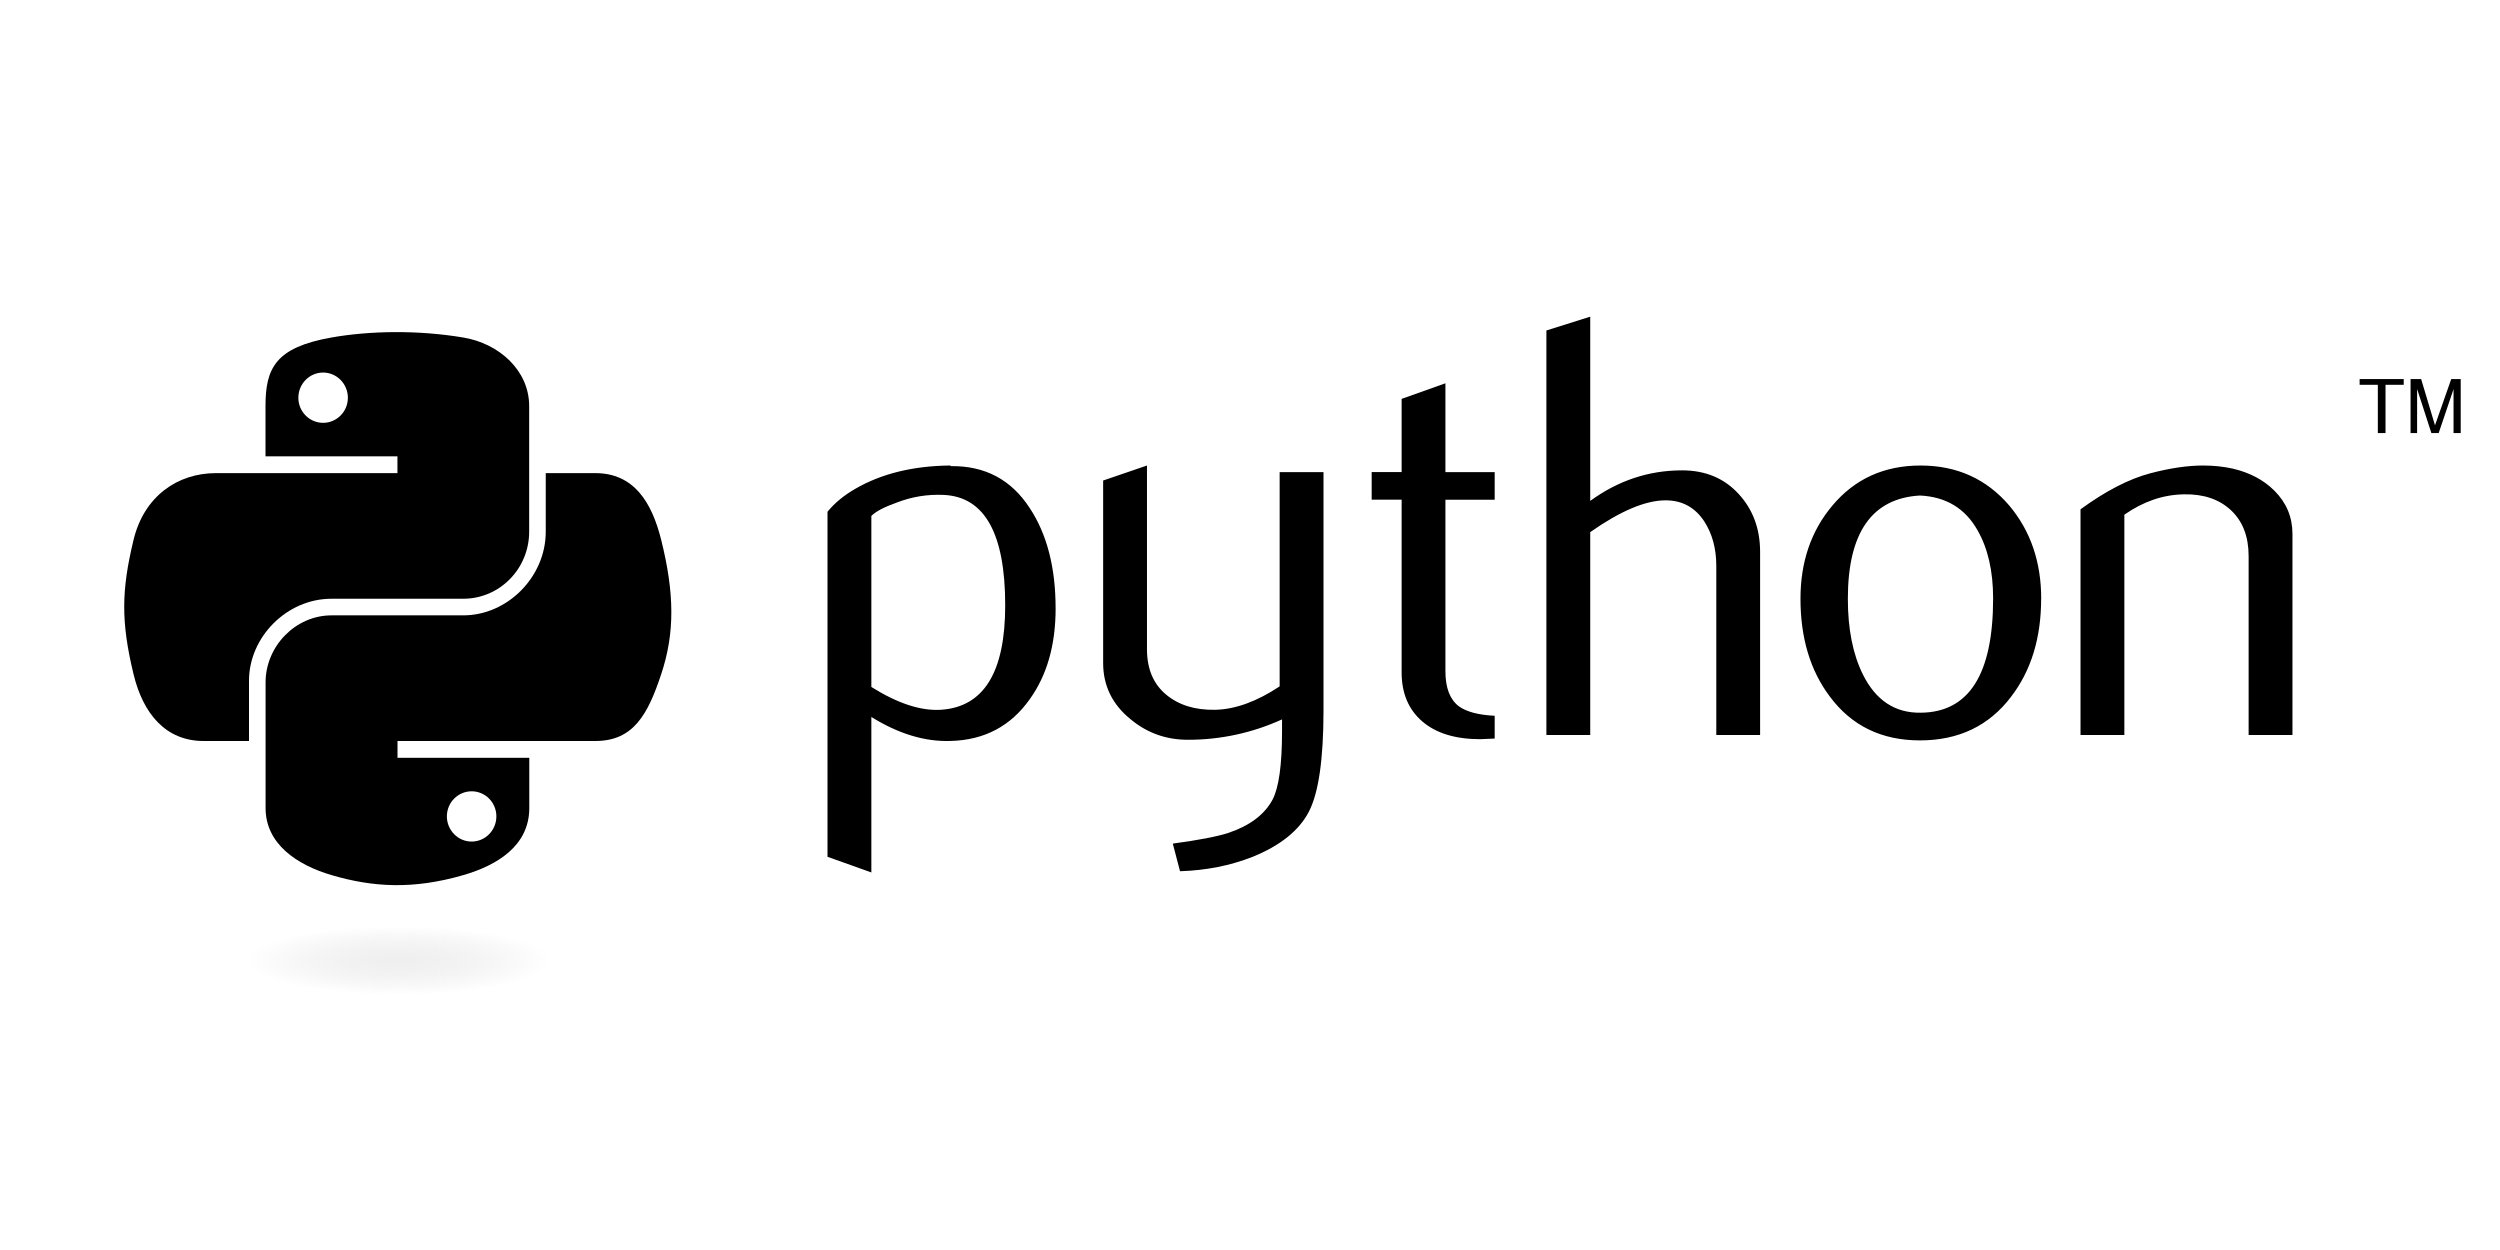
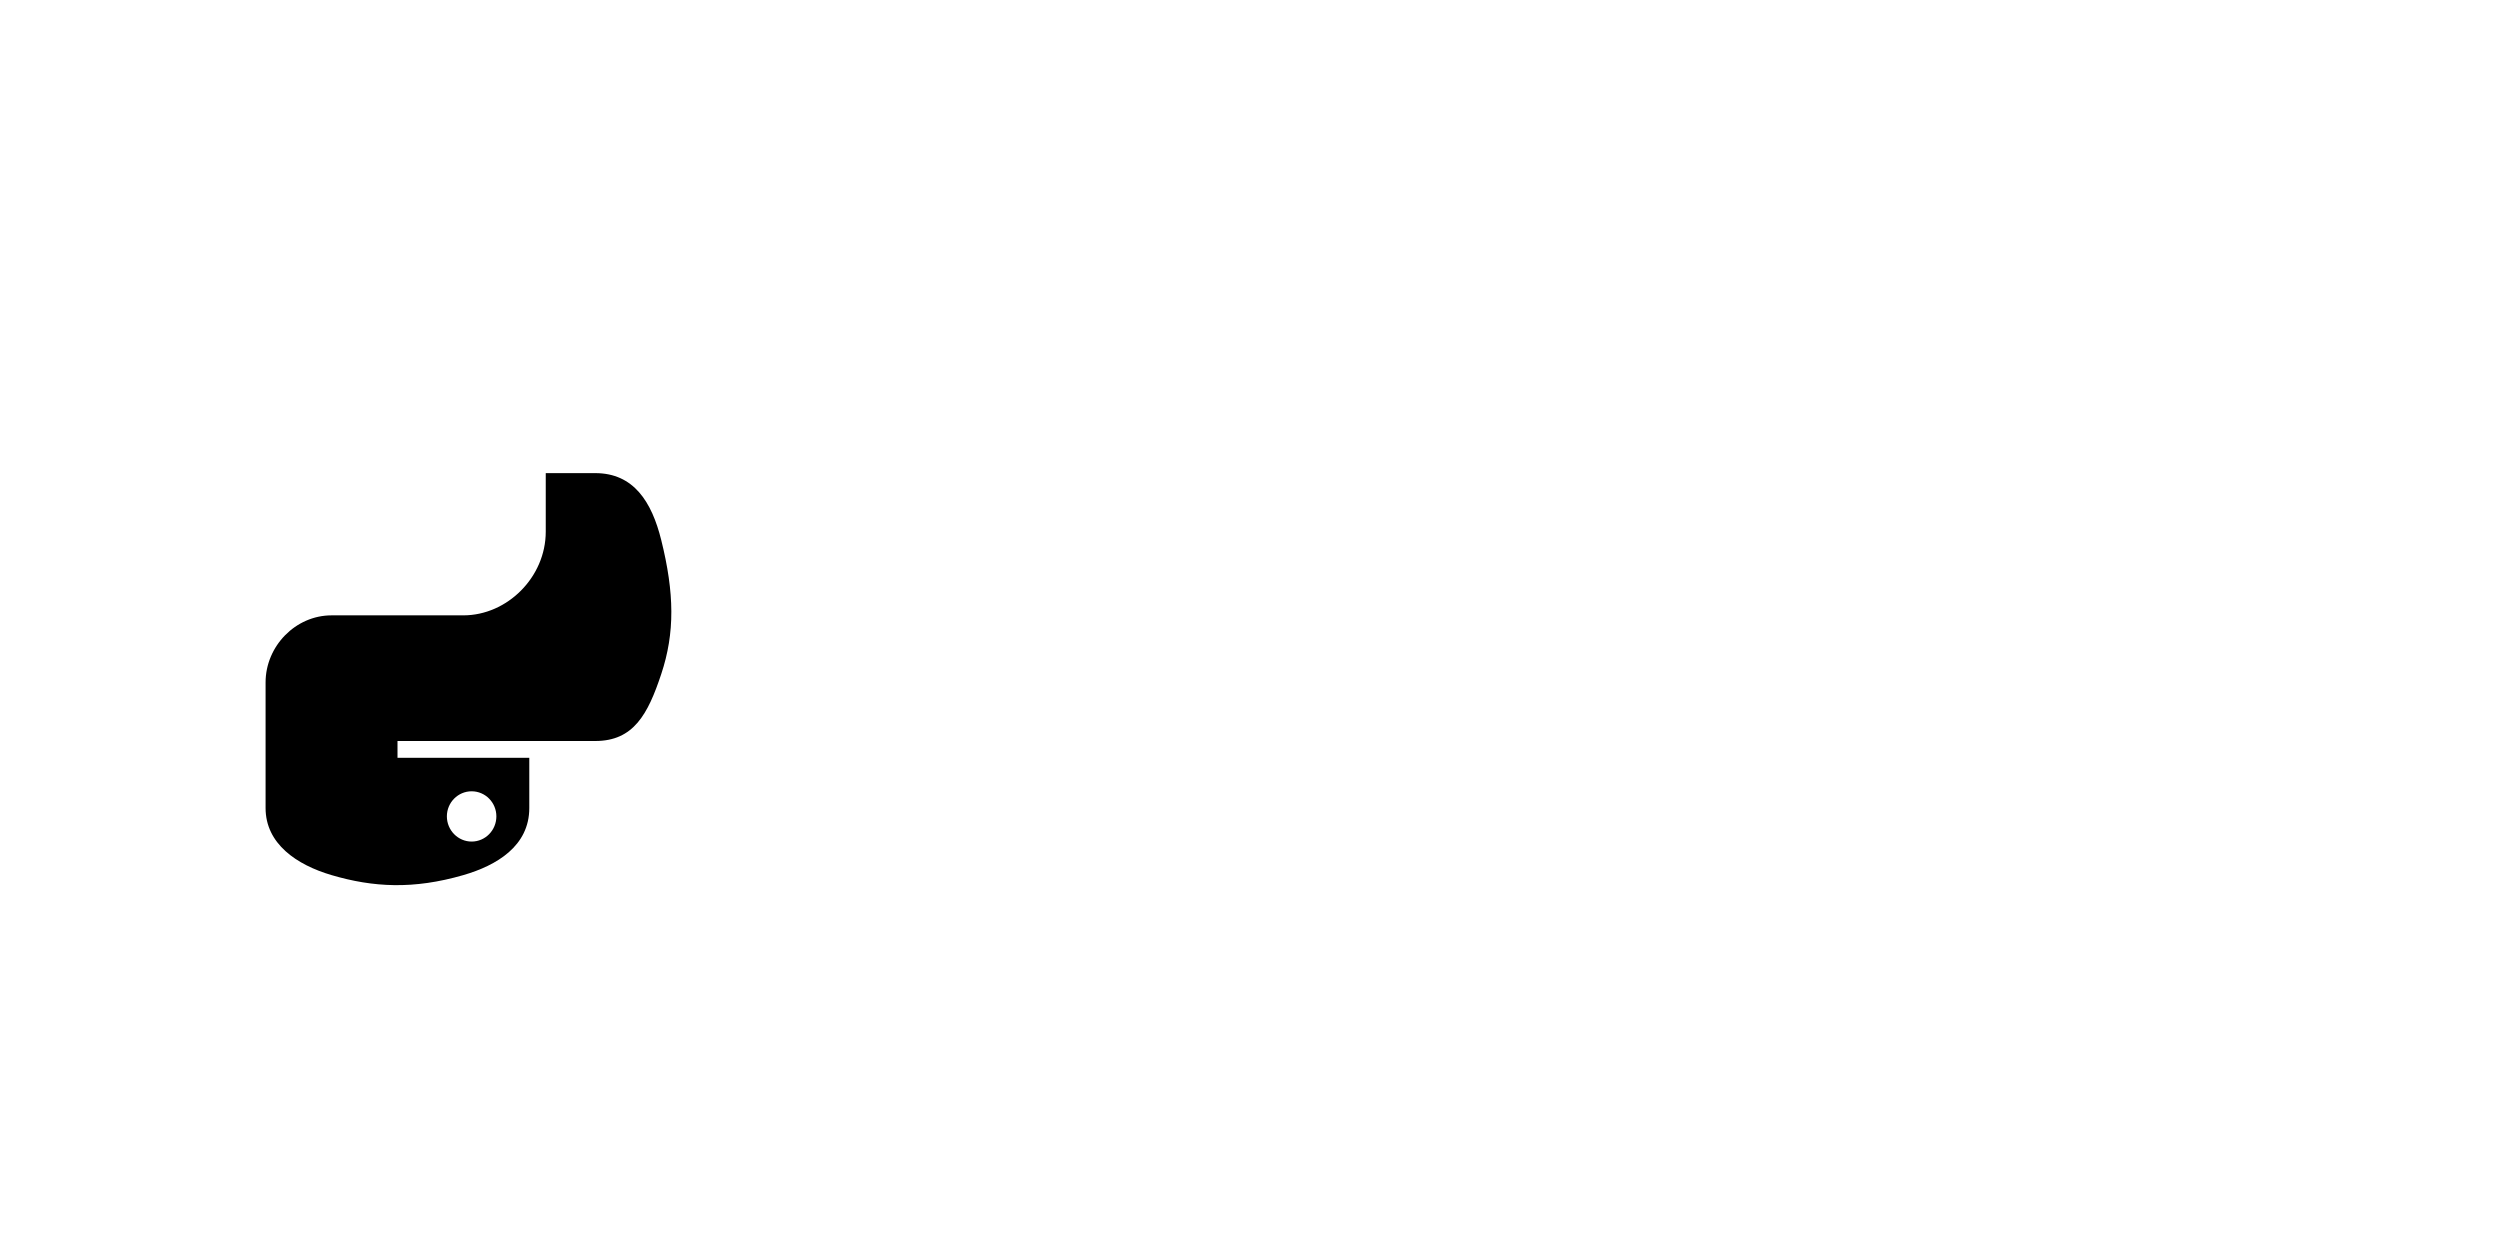
<svg xmlns="http://www.w3.org/2000/svg" width="120" height="60" viewBox="0 0 120 60" fill="none">
-   <path d="M48.25 29.058C48.25 25.618 47.27 23.853 45.308 23.756C44.527 23.719 43.766 23.84 43.024 24.131C42.432 24.342 42.037 24.552 41.825 24.764V32.974C43.079 33.761 44.194 34.13 45.165 34.069C47.224 33.934 48.25 32.265 48.25 29.057L48.25 29.058ZM50.67 29.2C50.67 30.948 50.26 32.398 49.436 33.551C48.517 34.857 47.244 35.529 45.616 35.566C44.389 35.606 43.125 35.221 41.825 34.415V41.877L39.72 41.126V24.564C40.066 24.14 40.51 23.777 41.045 23.468C42.298 22.738 43.82 22.363 45.613 22.344L45.643 22.374C47.28 22.354 48.542 23.023 49.428 24.389C50.254 25.639 50.669 27.241 50.669 29.2H50.67ZM63.528 34.097C63.528 36.441 63.293 38.064 62.823 38.967C62.351 39.869 61.453 40.59 60.127 41.127C59.052 41.55 57.889 41.781 56.641 41.819L56.294 40.493C57.562 40.321 58.456 40.148 58.974 39.975C59.993 39.63 60.694 39.101 61.078 38.391C61.386 37.813 61.538 36.711 61.538 35.078V34.531C60.118 35.179 58.575 35.513 57.014 35.509C55.978 35.509 55.064 35.185 54.277 34.531C53.393 33.819 52.951 32.917 52.951 31.823V23.065L55.055 22.345V31.16C55.055 32.102 55.359 32.827 55.967 33.336C56.574 33.844 57.362 34.088 58.327 34.07C59.291 34.05 60.325 33.676 61.423 32.946V22.662H63.528V34.097ZM71.745 35.451L71.052 35.481C69.862 35.481 68.934 35.198 68.271 34.63C67.61 34.061 67.278 33.276 67.278 32.274V23.983H65.84V22.659H67.278V19.146L69.38 18.398V22.662H71.745V23.986H69.38V32.219C69.38 33.008 69.592 33.568 70.016 33.895C70.382 34.164 70.957 34.319 71.745 34.357V35.453V35.451ZM84.486 35.279H82.382V27.156C82.382 26.33 82.188 25.618 81.803 25.024C81.359 24.352 80.742 24.016 79.95 24.016C78.986 24.016 77.779 24.525 76.331 25.542V35.279H74.227V15.863L76.331 15.2V24.043C77.675 23.065 79.144 22.577 80.74 22.577C81.854 22.577 82.757 22.952 83.447 23.701C84.14 24.449 84.485 25.381 84.485 26.495V35.281L84.486 35.279ZM95.67 28.726C95.67 27.405 95.416 26.314 94.92 25.45C94.326 24.398 93.403 23.843 92.155 23.785C89.848 23.919 88.697 25.572 88.697 28.74C88.697 30.192 88.936 31.405 89.42 32.377C90.037 33.617 90.962 34.23 92.196 34.21C94.512 34.191 95.67 32.363 95.67 28.723L95.67 28.726ZM97.975 28.74C97.975 30.621 97.493 32.187 96.537 33.437C95.48 34.837 94.02 35.539 92.158 35.539C90.311 35.539 88.872 34.834 87.834 33.437C86.892 32.187 86.423 30.621 86.423 28.74C86.423 26.973 86.932 25.485 87.949 24.274C89.024 22.989 90.438 22.345 92.185 22.345C93.933 22.345 95.356 22.989 96.451 24.274C97.466 25.485 97.978 26.973 97.978 28.74H97.975ZM110.038 35.279H107.934V26.696C107.934 25.754 107.651 25.02 107.085 24.49C106.521 23.963 105.763 23.707 104.822 23.728C103.822 23.746 102.871 24.073 101.969 24.706V35.279H99.865V24.446C101.076 23.565 102.19 22.989 103.208 22.72C104.168 22.466 105.012 22.345 105.745 22.345C106.244 22.345 106.714 22.393 107.156 22.49C107.982 22.681 108.655 23.035 109.173 23.555C109.751 24.131 110.038 24.824 110.038 25.63V35.279Z" fill="black" />
-   <path d="M18.937 15.941C17.855 15.947 16.82 16.039 15.911 16.2C13.231 16.674 12.744 17.664 12.744 19.492V21.905H19.077V22.71H10.365C8.524 22.71 6.912 23.816 6.409 25.921C5.827 28.333 5.801 29.838 6.409 32.357C6.859 34.232 7.934 35.568 9.775 35.568H11.952V32.674C11.952 30.584 13.761 28.74 15.908 28.74H22.234C23.995 28.74 25.4 27.29 25.4 25.522V19.491C25.4 17.775 23.953 16.486 22.234 16.2C21.146 16.018 20.017 15.936 18.934 15.941L18.937 15.941ZM15.509 17.882C16.163 17.882 16.698 18.425 16.698 19.093C16.698 19.758 16.163 20.296 15.509 20.296C14.853 20.296 14.321 19.758 14.321 19.093C14.321 18.425 14.853 17.882 15.509 17.882Z" fill="black" />
  <path d="M26.196 22.71V25.522C26.196 27.703 24.347 29.537 22.24 29.537H15.914C14.181 29.537 12.748 31.02 12.748 32.756V38.786C12.748 40.502 14.24 41.512 15.914 42.005C17.916 42.594 19.841 42.7 22.24 42.005C23.834 41.543 25.406 40.614 25.406 38.786V36.373H19.08V35.568H28.573C30.413 35.568 31.099 34.284 31.739 32.357C32.4 30.373 32.372 28.466 31.739 25.921C31.284 24.089 30.416 22.71 28.573 22.71H26.196V22.71ZM22.638 37.982C23.294 37.982 23.826 38.52 23.826 39.185C23.826 39.853 23.295 40.395 22.638 40.395C21.984 40.395 21.45 39.852 21.45 39.185C21.45 38.519 21.984 37.982 22.638 37.982Z" fill="black" />
-   <path d="M114.136 20.786H114.505V18.472H115.379V18.196H113.262V18.472H114.136V20.786ZM115.706 20.786H116.021V18.673L116.706 20.786H117.057L117.77 18.679V20.786H118.114V18.196H117.659L116.88 20.415L116.215 18.196H115.707V20.786" fill="black" />
-   <path opacity="0.444" d="M27.636 46.104C27.636 47.013 23.837 47.75 19.149 47.75C14.462 47.75 10.663 47.013 10.663 46.104C10.663 45.195 14.462 44.458 19.149 44.458C23.837 44.458 27.636 45.195 27.636 46.104Z" fill="url(#paint0_radial_1018_7882)" />
  <defs>
    <radialGradient id="paint0_radial_1018_7882" cx="0" cy="0" r="1" gradientUnits="userSpaceOnUse" gradientTransform="translate(19.149 46.104) rotate(-90) scale(1.646 7.233)">
      <stop stop-color="#B8B8B8" stop-opacity="0.498" />
      <stop offset="1" stop-color="#7F7F7F" stop-opacity="0" />
    </radialGradient>
  </defs>
</svg>